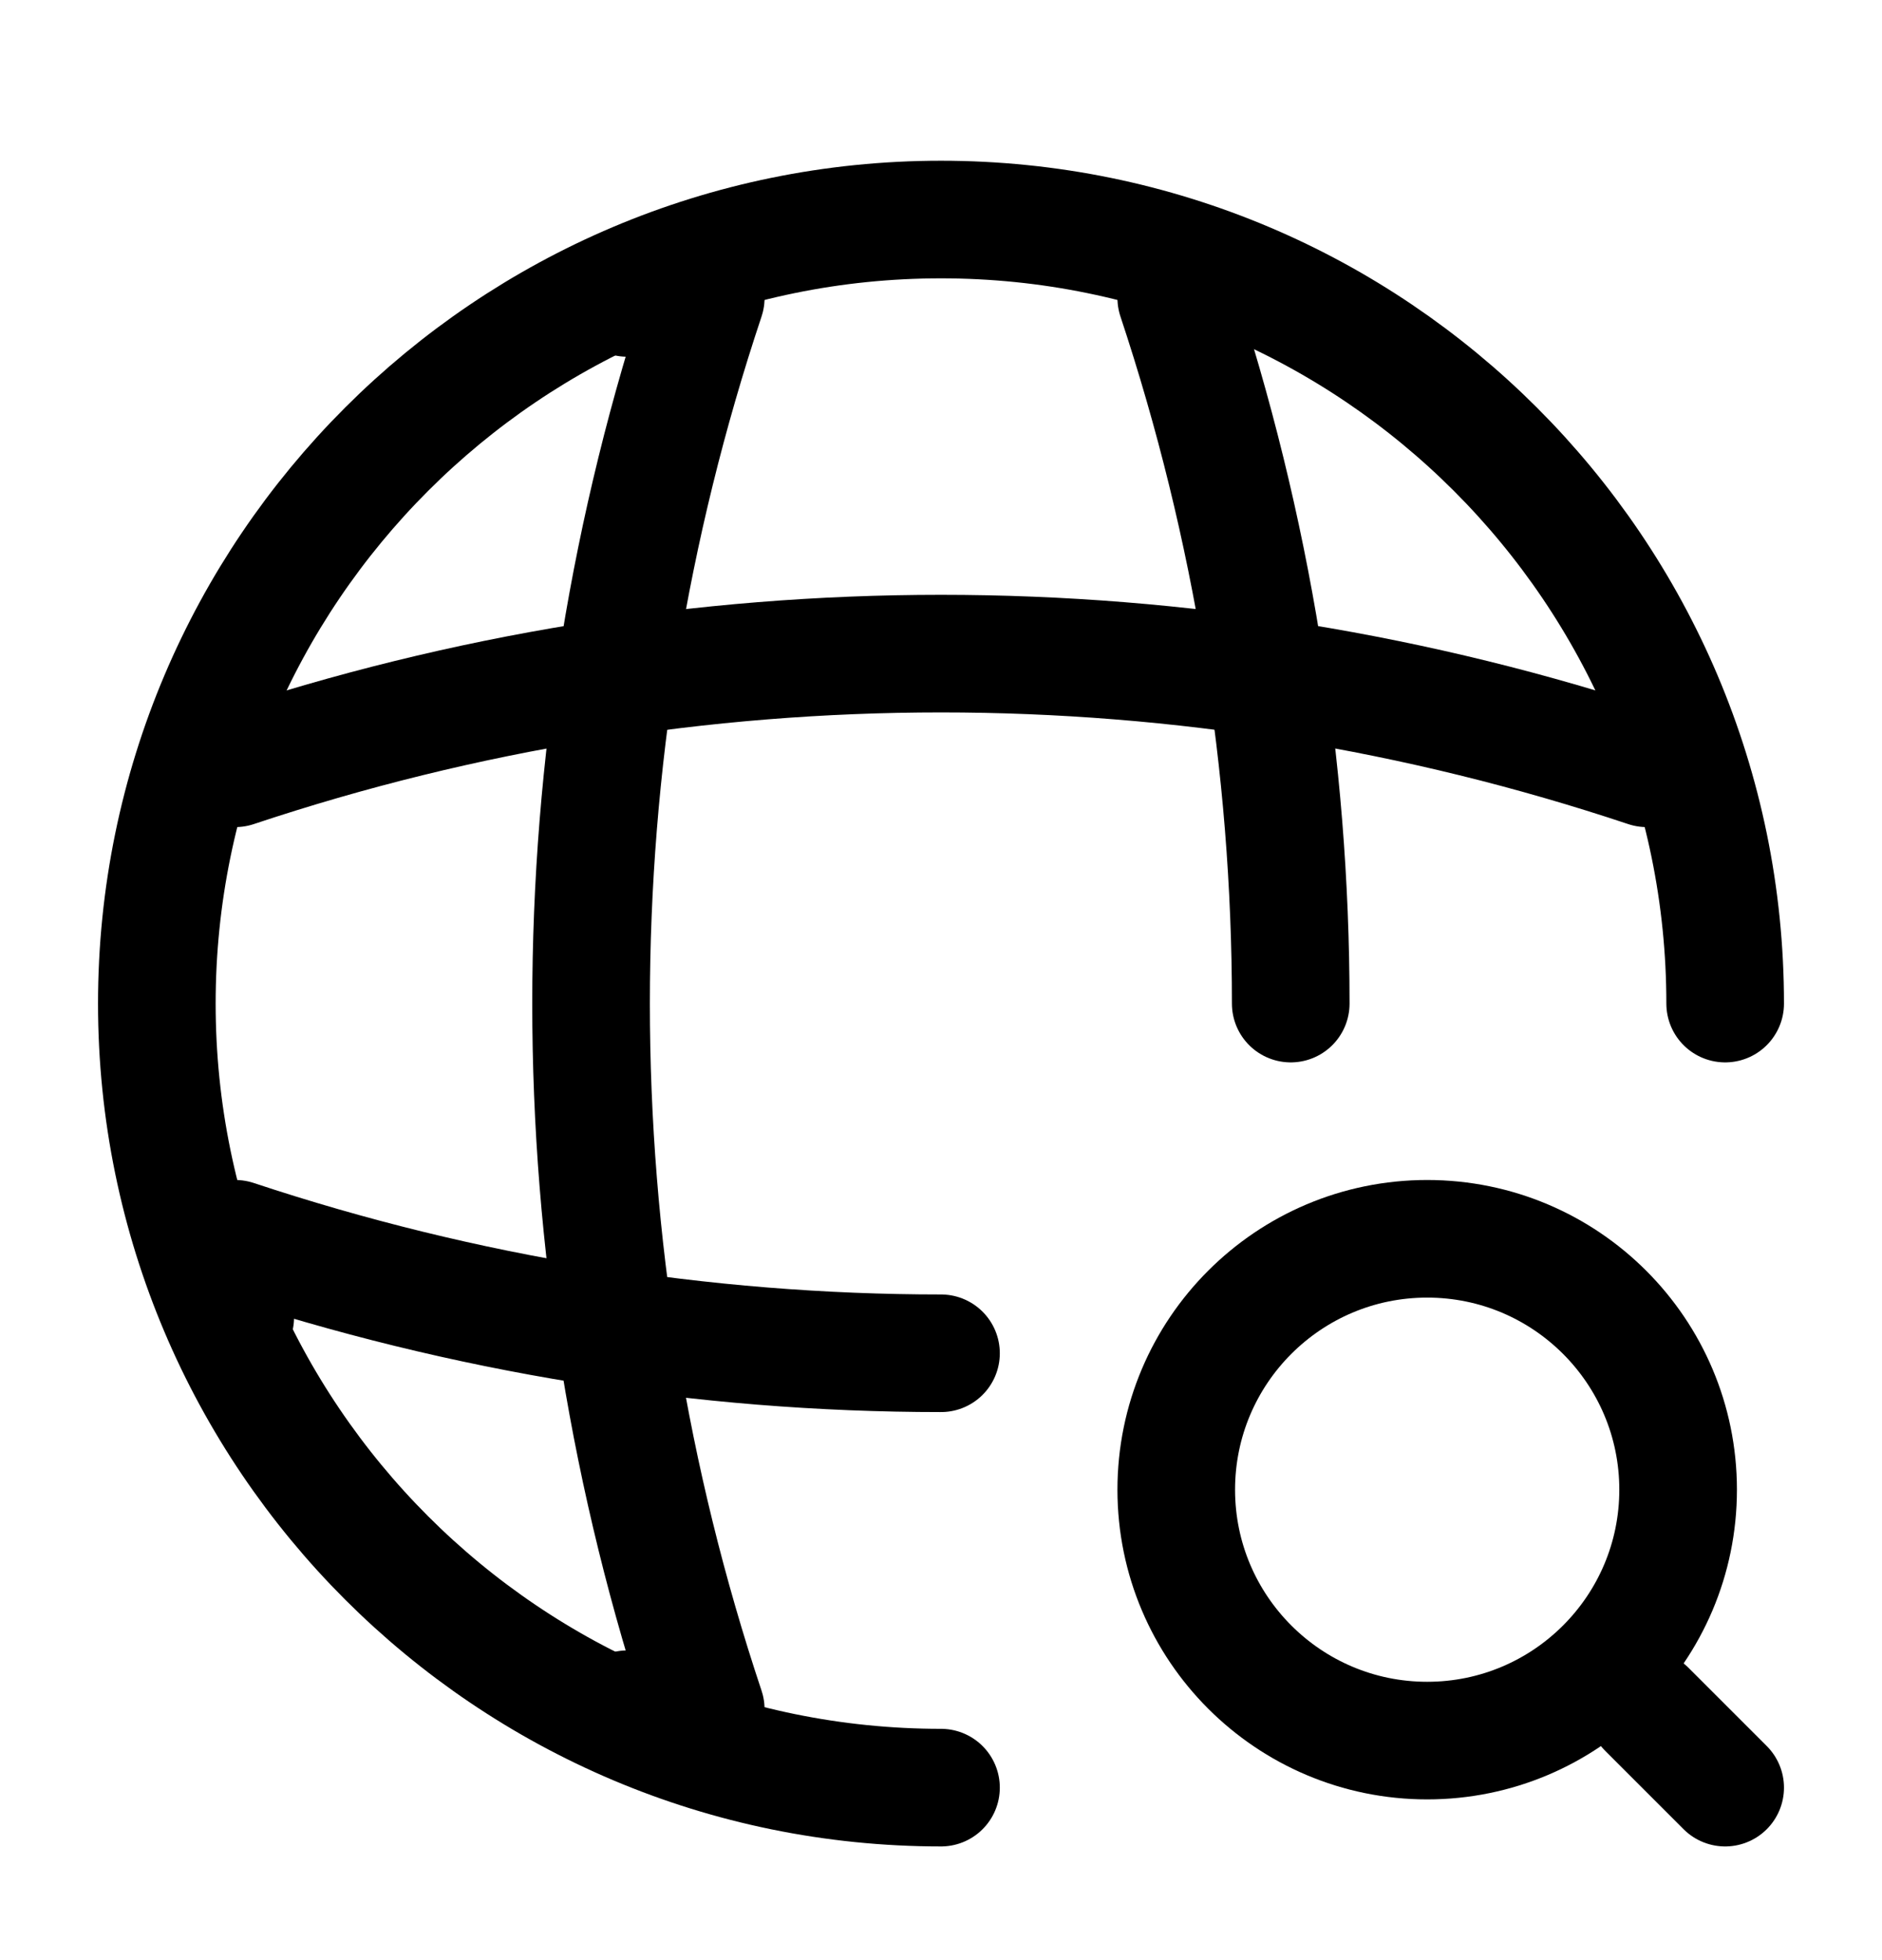
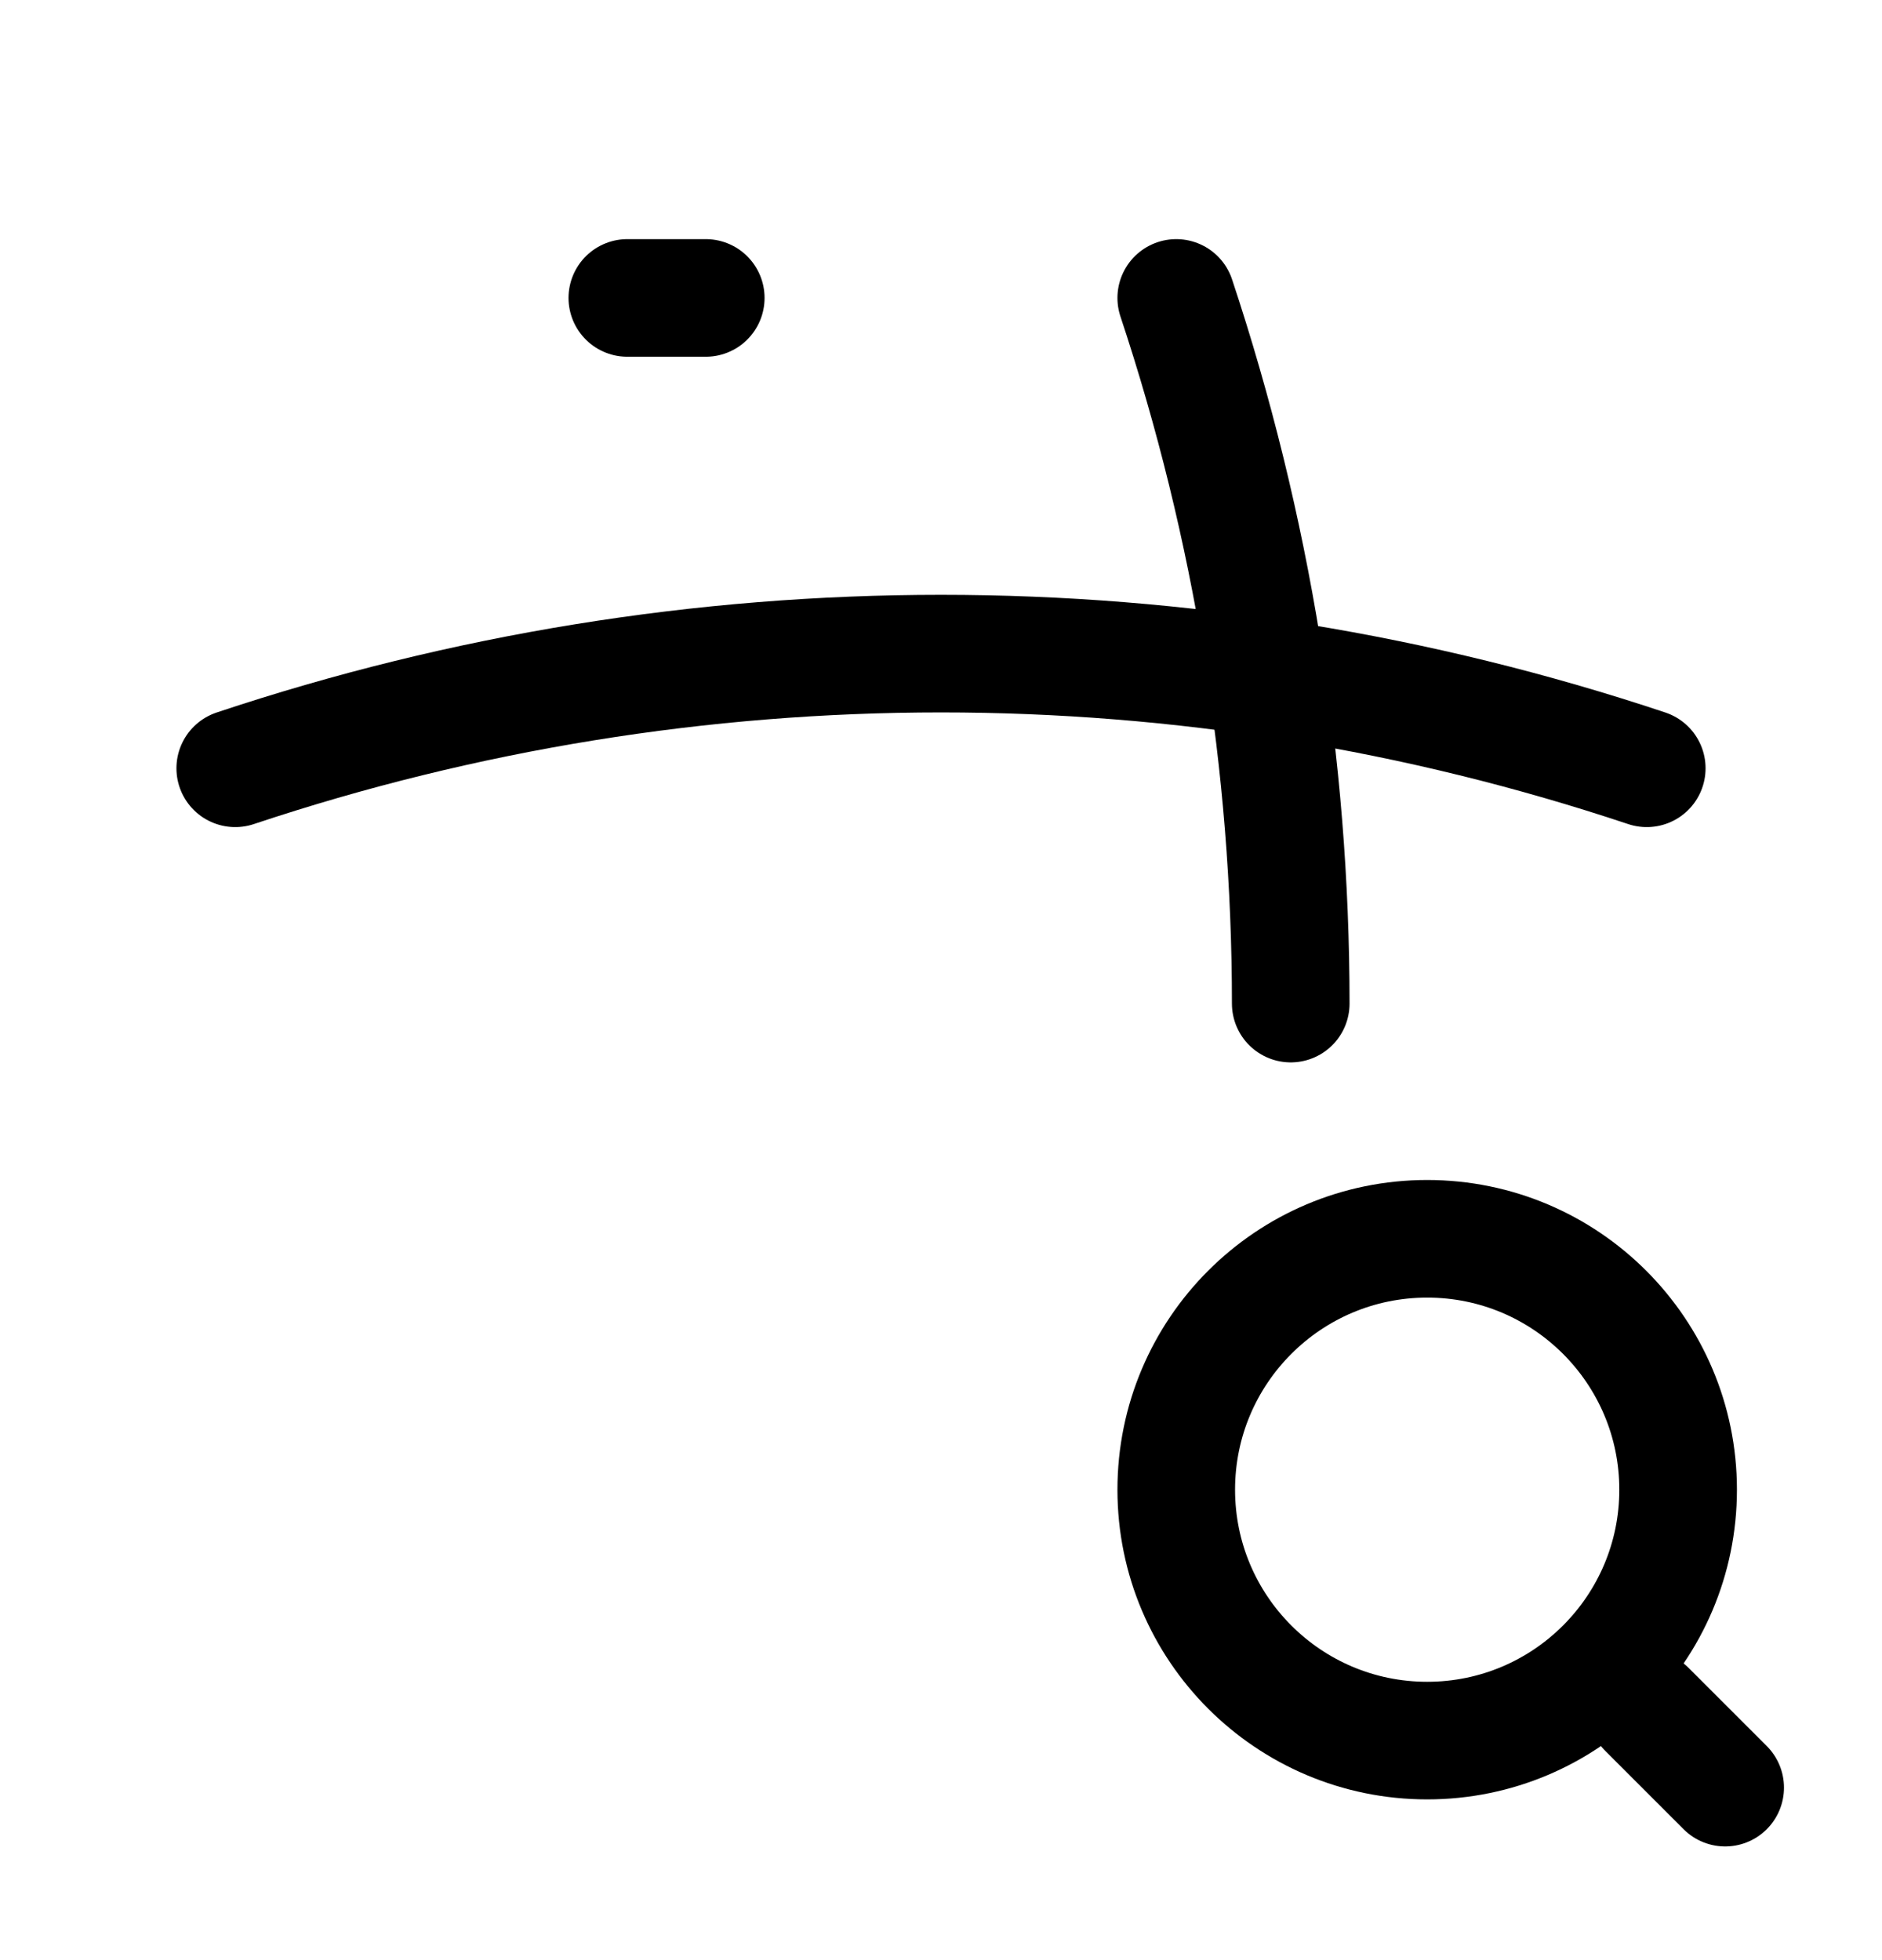
<svg xmlns="http://www.w3.org/2000/svg" fill="none" viewBox="0 0 24 25" height="25" width="24">
-   <path stroke-linejoin="round" stroke-linecap="round" stroke-width="1.5" stroke="black" d="M22 12.8C22 7.28 17.52 2.8 12 2.8C6.48 2.8 2 7.28 2 12.8C2 18.32 6.48 22.8 12 22.8" />
-   <path stroke-linejoin="round" stroke-linecap="round" stroke-width="1.5" stroke="black" d="M8 3.8H9C7.05 9.64 7.05 15.96 9 21.8H8" />
+   <path stroke-linejoin="round" stroke-linecap="round" stroke-width="1.5" stroke="black" d="M8 3.8H9H8" />
  <path stroke-linejoin="round" stroke-linecap="round" stroke-width="1.5" stroke="black" d="M15 3.8C15.97 6.72 16.46 9.76 16.46 12.8" />
-   <path stroke-linejoin="round" stroke-linecap="round" stroke-width="1.5" stroke="black" d="M3 16.8V15.8C5.92 16.77 8.96 17.26 12 17.26" />
  <path stroke-linejoin="round" stroke-linecap="round" stroke-width="1.5" stroke="black" d="M3 9.799C8.84 7.849 15.16 7.849 21 9.799" />
  <path stroke-linejoin="round" stroke-linecap="round" stroke-width="1.5" stroke="black" d="M18.2 22.2C19.967 22.2 21.4 20.767 21.4 19C21.4 17.233 19.967 15.8 18.2 15.8C16.433 15.8 15 17.233 15 19C15 20.767 16.433 22.2 18.2 22.2Z" />
  <path stroke-linejoin="round" stroke-linecap="round" stroke-width="1.5" stroke="black" d="M22 22.8L21 21.8" />
</svg>